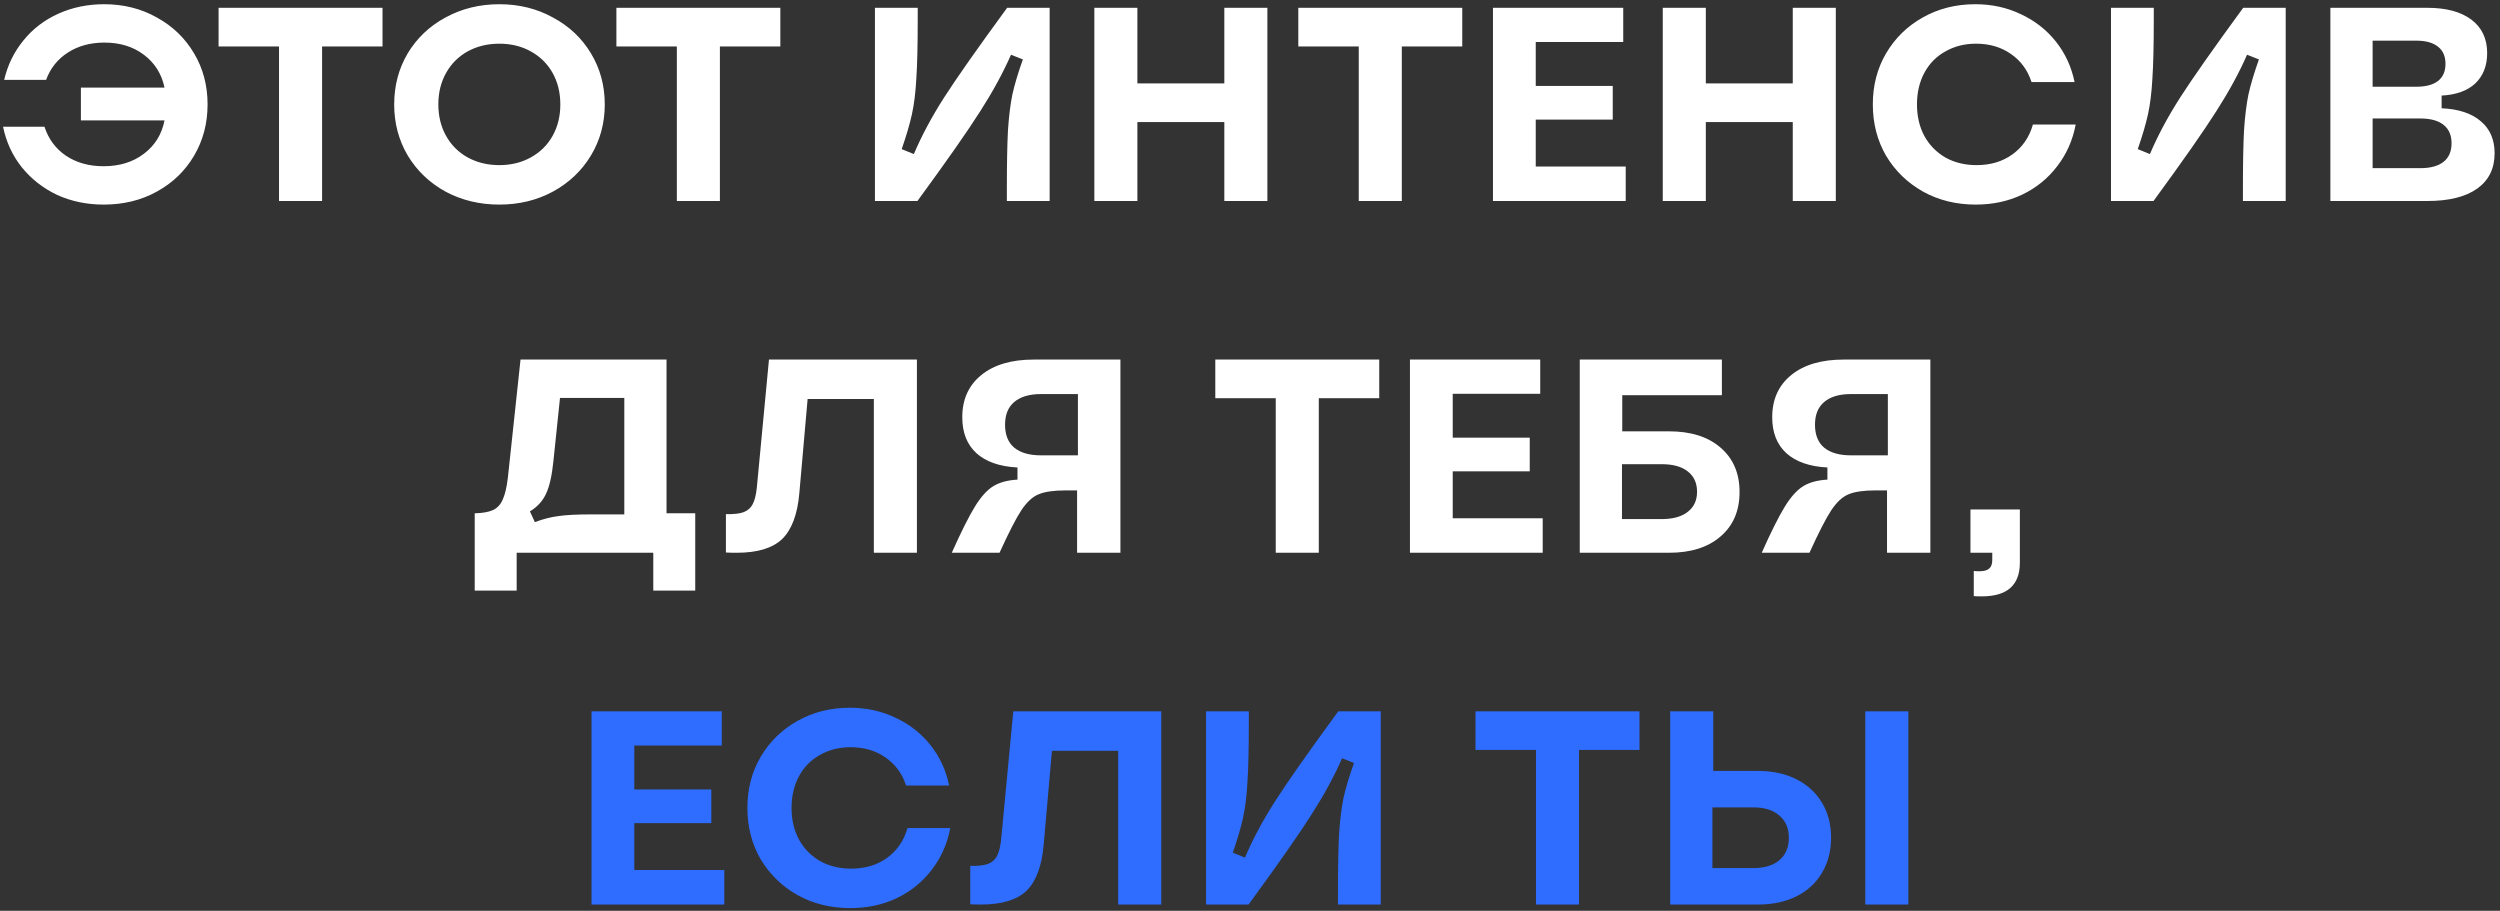
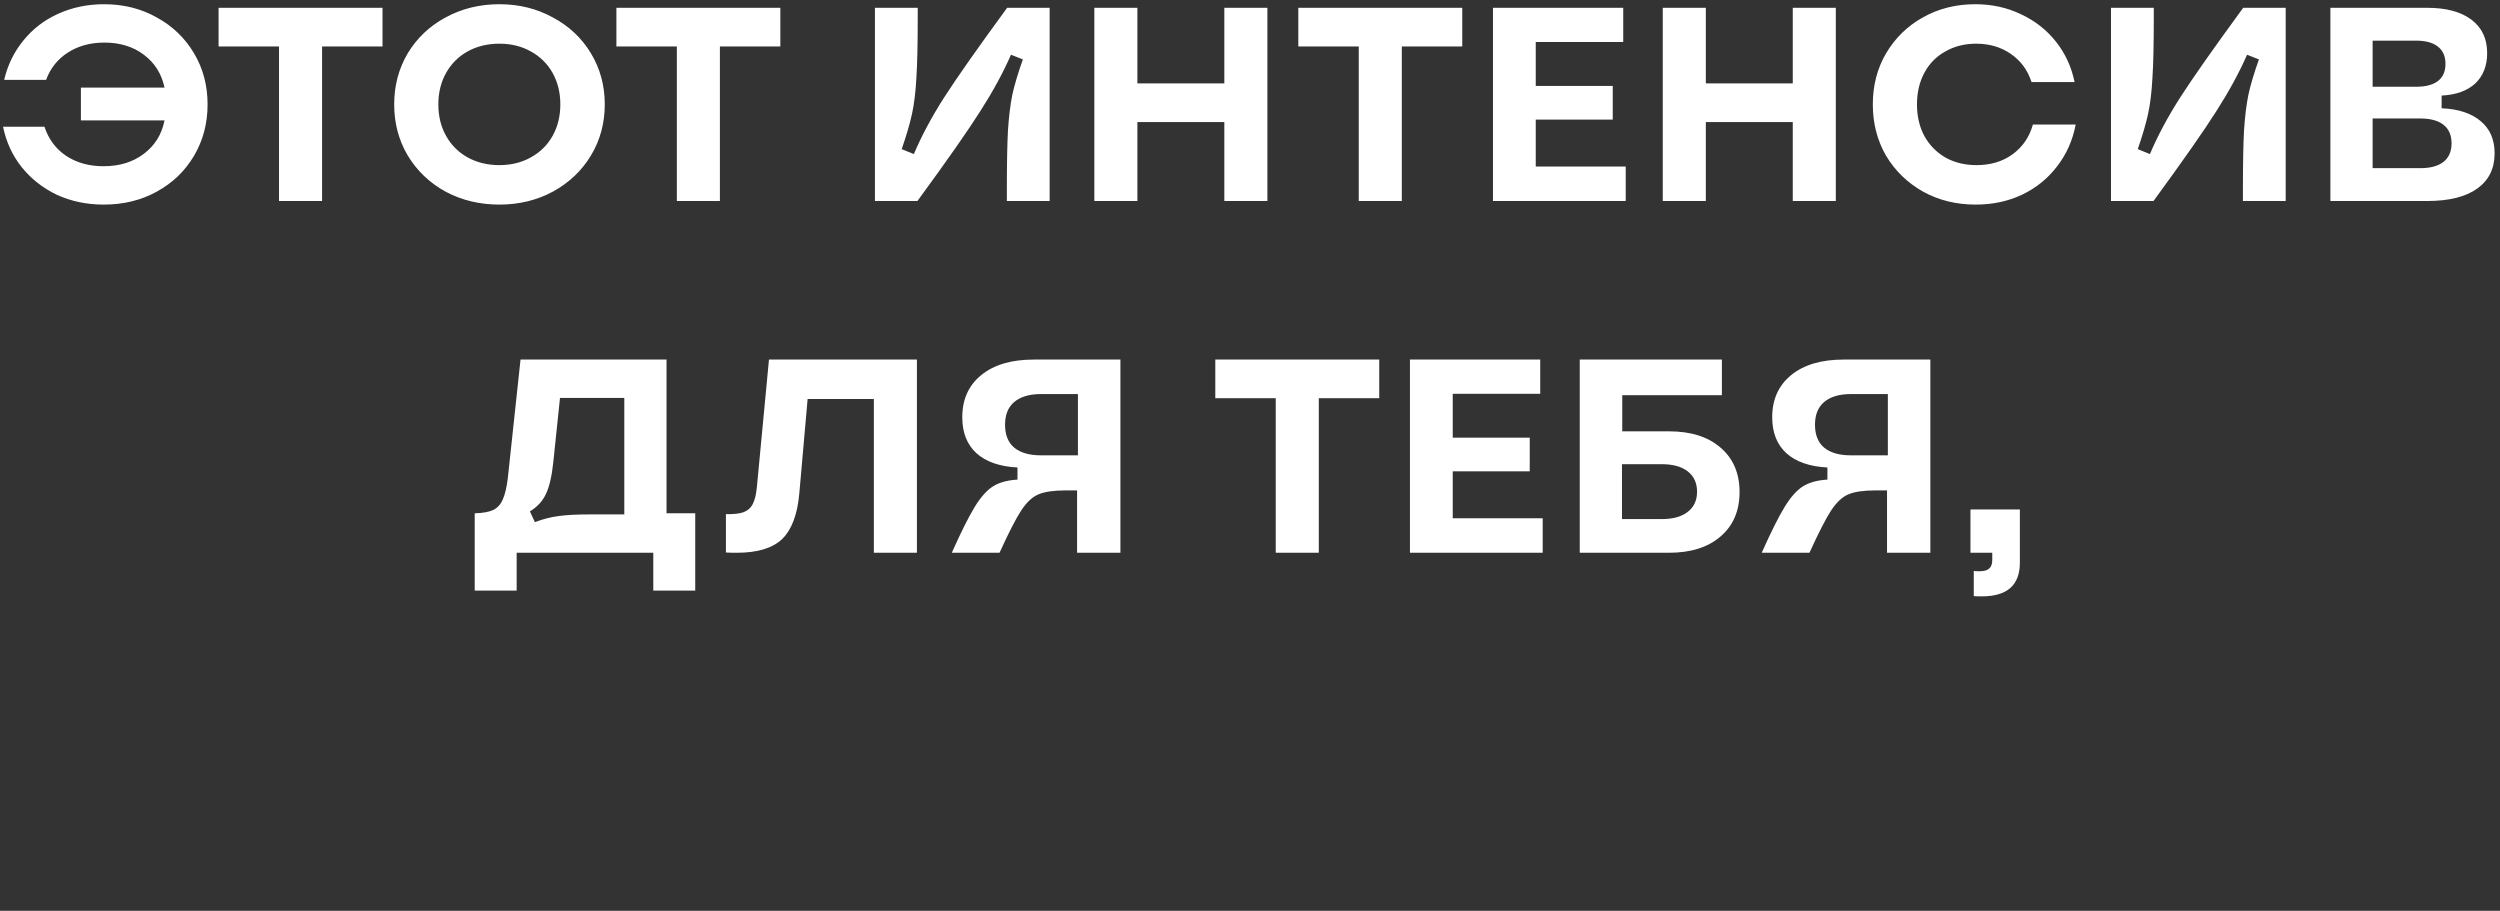
<svg xmlns="http://www.w3.org/2000/svg" width="398" height="145" viewBox="0 0 398 145" fill="none">
  <rect x="0" y="0" width="398" height="145" fill="#333333" stroke="none" />
  <path d="M16.526 32.571C13.831 32.571 11.355 32.059 9.1 31.033C6.874 29.979 4.999 28.514 3.476 26.64C1.982 24.765 0.986 22.612 0.488 20.18H7.079C7.723 22.143 8.866 23.681 10.506 24.794C12.176 25.907 14.168 26.464 16.482 26.464C19.03 26.464 21.169 25.805 22.897 24.486C24.654 23.168 25.753 21.396 26.192 19.17H12.879V13.941H26.192C25.724 11.744 24.625 10.001 22.897 8.712C21.198 7.424 19.103 6.779 16.613 6.779C14.387 6.779 12.454 7.306 10.814 8.361C9.173 9.415 8.016 10.865 7.342 12.711H0.664C1.22 10.338 2.246 8.244 3.739 6.428C5.233 4.582 7.093 3.161 9.32 2.166C11.546 1.17 13.963 0.672 16.57 0.672C19.675 0.672 22.472 1.375 24.962 2.781C27.481 4.157 29.458 6.061 30.894 8.493C32.329 10.895 33.047 13.604 33.047 16.621C33.047 19.639 32.329 22.363 30.894 24.794C29.458 27.225 27.481 29.129 24.962 30.506C22.472 31.883 19.66 32.571 16.526 32.571ZM44.42 7.394H34.798V1.243H60.897V7.394H51.275V32H44.42V7.394ZM79.495 32.571C76.361 32.571 73.504 31.883 70.927 30.506C68.378 29.1 66.372 27.181 64.907 24.75C63.472 22.319 62.754 19.609 62.754 16.621C62.754 13.634 63.472 10.924 64.907 8.493C66.372 6.061 68.378 4.157 70.927 2.781C73.504 1.375 76.361 0.672 79.495 0.672C82.629 0.672 85.471 1.375 88.019 2.781C90.597 4.157 92.618 6.061 94.082 8.493C95.547 10.924 96.279 13.634 96.279 16.621C96.279 19.609 95.547 22.319 94.082 24.75C92.618 27.181 90.597 29.1 88.019 30.506C85.471 31.883 82.629 32.571 79.495 32.571ZM79.495 26.288C81.37 26.288 83.039 25.878 84.504 25.058C85.998 24.238 87.155 23.095 87.975 21.63C88.795 20.166 89.205 18.496 89.205 16.621C89.205 14.747 88.795 13.077 87.975 11.612C87.155 10.148 85.998 9.005 84.504 8.185C83.039 7.365 81.37 6.955 79.495 6.955C77.62 6.955 75.936 7.365 74.442 8.185C72.977 9.005 71.835 10.148 71.015 11.612C70.194 13.077 69.784 14.747 69.784 16.621C69.784 18.496 70.194 20.166 71.015 21.63C71.835 23.095 72.977 24.238 74.442 25.058C75.936 25.878 77.62 26.288 79.495 26.288ZM107.754 7.394H98.131V1.243H124.231V7.394H114.608V32H107.754V7.394ZM160.292 30.067C160.292 26.054 160.351 22.949 160.468 20.752C160.615 18.525 160.849 16.621 161.171 15.04C161.523 13.458 162.079 11.598 162.841 9.459L160.952 8.712C159.692 11.583 158.066 14.571 156.074 17.676C154.112 20.781 150.772 25.556 146.056 32H139.29V1.243H146.1V3.176C146.1 7.189 146.027 10.294 145.881 12.491C145.763 14.688 145.529 16.592 145.177 18.203C144.826 19.785 144.284 21.63 143.552 23.739L145.485 24.53C146.715 21.63 148.312 18.643 150.274 15.567C152.266 12.462 155.62 7.687 160.336 1.243H167.103V32H160.292V30.067ZM194.913 19.433H181.072V32H174.218V1.243H181.072V13.282H194.913V1.243H201.767V32H194.913V19.433ZM216.314 7.394H206.691V1.243H232.791V7.394H223.168V32H216.314V7.394ZM237.68 1.243H258.419V6.691H244.491V13.678H256.75V19.038H244.491V26.508H258.815V32H237.68V1.243ZM285.408 19.433H271.567V32H264.713V1.243H271.567V13.282H285.408V1.243H292.262V32H285.408V19.433ZM314.542 32.571C311.437 32.571 308.64 31.883 306.15 30.506C303.66 29.1 301.697 27.196 300.262 24.794C298.856 22.363 298.153 19.639 298.153 16.621C298.153 13.604 298.856 10.895 300.262 8.493C301.697 6.061 303.645 4.157 306.106 2.781C308.596 1.375 311.379 0.672 314.454 0.672C317.091 0.672 319.507 1.199 321.704 2.253C323.93 3.279 325.79 4.729 327.284 6.603C328.778 8.478 329.774 10.631 330.272 13.062H323.418C322.803 11.158 321.704 9.664 320.122 8.581C318.57 7.497 316.724 6.955 314.586 6.955C312.77 6.955 311.144 7.365 309.709 8.185C308.274 8.976 307.16 10.104 306.37 11.568C305.579 13.033 305.183 14.717 305.183 16.621C305.183 18.525 305.579 20.21 306.37 21.674C307.19 23.139 308.317 24.281 309.753 25.102C311.188 25.892 312.829 26.288 314.674 26.288C316.9 26.288 318.804 25.717 320.386 24.574C321.997 23.403 323.081 21.821 323.637 19.829H330.448C329.979 22.319 328.998 24.53 327.504 26.464C326.039 28.397 324.179 29.906 321.924 30.989C319.698 32.044 317.237 32.571 314.542 32.571ZM357.073 30.067C357.073 26.054 357.132 22.949 357.249 20.752C357.395 18.525 357.63 16.621 357.952 15.04C358.303 13.458 358.86 11.598 359.622 9.459L357.732 8.712C356.473 11.583 354.847 14.571 352.855 17.676C350.892 20.781 347.553 25.556 342.837 32H336.07V1.243H342.881V3.176C342.881 7.189 342.808 10.294 342.661 12.491C342.544 14.688 342.31 16.592 341.958 18.203C341.607 19.785 341.065 21.63 340.332 23.739L342.266 24.53C343.496 21.63 345.093 18.643 347.055 15.567C349.047 12.462 352.401 7.687 357.117 1.243H363.884V32H357.073V30.067ZM370.998 1.243H386.421C389.438 1.243 391.781 1.873 393.451 3.132C395.121 4.392 395.956 6.164 395.956 8.449C395.956 10.47 395.326 12.081 394.066 13.282C392.807 14.454 391.02 15.098 388.706 15.215V17.237C391.401 17.354 393.48 18.042 394.945 19.302C396.41 20.532 397.142 22.231 397.142 24.399C397.142 26.83 396.219 28.705 394.374 30.023C392.528 31.341 389.877 32 386.421 32H370.998V1.243ZM385.322 26.771C386.934 26.771 388.164 26.434 389.013 25.761C389.863 25.087 390.288 24.106 390.288 22.817C390.288 21.528 389.863 20.547 389.013 19.873C388.164 19.199 386.934 18.862 385.322 18.862H377.721V26.771H385.322ZM384.663 13.809C386.187 13.809 387.344 13.502 388.135 12.887C388.925 12.271 389.321 11.363 389.321 10.162C389.321 8.961 388.925 8.053 388.135 7.438C387.344 6.794 386.187 6.472 384.663 6.472H377.721V13.809H384.663ZM75.575 81.717C76.834 81.688 77.816 81.512 78.519 81.189C79.222 80.838 79.734 80.267 80.056 79.476C80.408 78.685 80.671 77.557 80.847 76.093L82.868 57.243H106.112V81.717H110.682V94.02H104.003V88H82.253V94.02H75.575V81.717ZM85.153 83.123C86.472 82.625 87.731 82.303 88.932 82.156C90.133 81.98 91.847 81.892 94.073 81.892H99.389V63.35H89.152L88.097 73.456C87.863 75.77 87.467 77.499 86.911 78.641C86.384 79.783 85.534 80.706 84.362 81.409L85.153 83.123ZM115.566 81.849C116.796 81.878 117.733 81.775 118.378 81.541C119.052 81.277 119.535 80.853 119.828 80.267C120.15 79.652 120.37 78.773 120.487 77.63L122.42 57.243H145.972V88H139.117V63.526H128.572L127.254 78.509C126.961 81.878 126.053 84.309 124.529 85.803C123.006 87.268 120.59 88 117.279 88C116.518 88 115.947 87.985 115.566 87.956V81.849ZM151.525 88C152.989 84.719 154.205 82.288 155.172 80.706C156.138 79.124 157.119 78.026 158.115 77.411C159.111 76.796 160.4 76.444 161.982 76.356V74.423C159.141 74.276 156.958 73.515 155.435 72.138C153.941 70.761 153.194 68.857 153.194 66.426C153.194 63.585 154.205 61.344 156.226 59.703C158.247 58.063 161.03 57.243 164.574 57.243H178.371V88H171.473V78.07H169.715C167.782 78.07 166.332 78.275 165.365 78.685C164.399 79.066 163.476 79.915 162.597 81.233C161.748 82.522 160.591 84.778 159.126 88H151.525ZM160.005 67.612C160.005 69.224 160.488 70.439 161.455 71.259C162.451 72.079 163.871 72.49 165.717 72.49H171.605V62.735H165.717C163.871 62.735 162.451 63.16 161.455 64.009C160.488 64.83 160.005 66.031 160.005 67.612ZM203.098 63.394H193.475V57.243H219.575V63.394H209.952V88H203.098V63.394ZM224.464 57.243H245.203V62.691H231.275V69.677H243.534V75.038H231.275V82.508H245.599V88H224.464V57.243ZM251.497 57.243H274.125V62.911H258.263V68.667H265.689C269.175 68.667 271.914 69.531 273.906 71.259C275.927 72.988 276.937 75.346 276.937 78.334C276.937 81.321 275.927 83.679 273.906 85.408C271.914 87.136 269.175 88 265.689 88H251.497V57.243ZM264.503 82.639C266.319 82.639 267.71 82.259 268.677 81.497C269.673 80.735 270.171 79.666 270.171 78.29C270.171 76.883 269.673 75.8 268.677 75.038C267.71 74.276 266.319 73.896 264.503 73.896H258.219V82.639H264.503ZM280.466 88C281.931 84.719 283.146 82.288 284.113 80.706C285.08 79.124 286.061 78.026 287.057 77.411C288.053 76.796 289.342 76.444 290.924 76.356V74.423C288.082 74.276 285.9 73.515 284.377 72.138C282.883 70.761 282.136 68.857 282.136 66.426C282.136 63.585 283.146 61.344 285.168 59.703C287.189 58.063 289.972 57.243 293.516 57.243H307.313V88H300.414V78.07H298.657C296.724 78.07 295.274 78.275 294.307 78.685C293.34 79.066 292.418 79.915 291.539 81.233C290.689 82.522 289.532 84.778 288.068 88H280.466ZM288.946 67.612C288.946 69.224 289.43 70.439 290.396 71.259C291.392 72.079 292.813 72.49 294.658 72.49H300.546V62.735H294.658C292.813 62.735 291.392 63.16 290.396 64.009C289.43 64.83 288.946 66.031 288.946 67.612ZM314.225 90.9C314.459 90.929 314.752 90.944 315.103 90.944C315.865 90.944 316.392 90.797 316.685 90.504C317.007 90.241 317.169 89.787 317.169 89.142V88H313.697V81.102H321.562V89.582C321.562 93.156 319.541 94.942 315.499 94.942C314.942 94.942 314.518 94.928 314.225 94.898V90.9Z" fill="white" />
-   <path d="M94.171 113.243H114.91V118.691H100.981V125.678H113.24V131.038H100.981V138.508H115.305V144H94.171V113.243ZM135.376 144.571C132.271 144.571 129.473 143.883 126.983 142.506C124.493 141.1 122.531 139.196 121.095 136.794C119.689 134.363 118.986 131.639 118.986 128.621C118.986 125.604 119.689 122.895 121.095 120.493C122.531 118.061 124.479 116.157 126.939 114.781C129.429 113.375 132.212 112.672 135.288 112.672C137.924 112.672 140.341 113.199 142.538 114.253C144.764 115.279 146.624 116.729 148.118 118.603C149.612 120.478 150.608 122.631 151.106 125.062H144.251C143.636 123.158 142.538 121.664 140.956 120.581C139.403 119.497 137.558 118.955 135.419 118.955C133.603 118.955 131.978 119.365 130.542 120.185C129.107 120.976 127.994 122.104 127.203 123.568C126.412 125.033 126.017 126.717 126.017 128.621C126.017 130.525 126.412 132.21 127.203 133.674C128.023 135.139 129.151 136.281 130.586 137.102C132.022 137.893 133.662 138.288 135.507 138.288C137.734 138.288 139.638 137.717 141.219 136.574C142.831 135.403 143.914 133.821 144.471 131.829H151.281C150.813 134.319 149.831 136.53 148.338 138.464C146.873 140.397 145.013 141.906 142.757 142.989C140.531 144.044 138.07 144.571 135.376 144.571ZM154.463 137.849C155.693 137.878 156.63 137.775 157.275 137.541C157.949 137.277 158.432 136.853 158.725 136.267C159.047 135.652 159.267 134.773 159.384 133.63L161.317 113.243H184.869V144H178.014V119.526H167.469L166.151 134.509C165.858 137.878 164.95 140.309 163.426 141.803C161.903 143.268 159.487 144 156.176 144C155.415 144 154.844 143.985 154.463 143.956V137.849ZM213.006 142.067C213.006 138.054 213.065 134.949 213.182 132.752C213.328 130.525 213.563 128.621 213.885 127.04C214.236 125.458 214.793 123.598 215.555 121.459L213.665 120.712C212.406 123.583 210.78 126.571 208.788 129.676C206.825 132.781 203.486 137.556 198.77 144H192.003V113.243H198.814V115.176C198.814 119.189 198.741 122.294 198.594 124.491C198.477 126.688 198.243 128.592 197.891 130.203C197.54 131.785 196.998 133.63 196.265 135.74L198.199 136.53C199.429 133.63 201.026 130.643 202.988 127.567C204.98 124.462 208.334 119.687 213.05 113.243H219.817V144H213.006V142.067ZM244.526 119.394H234.904V113.243H261.004V119.394H251.381V144H244.526V119.394ZM265.893 113.243H272.747V122.734H279.909C282.223 122.734 284.245 123.173 285.973 124.052C287.73 124.931 289.092 126.175 290.059 127.787C291.026 129.398 291.509 131.258 291.509 133.367C291.509 135.476 291.026 137.336 290.059 138.947C289.122 140.558 287.774 141.803 286.017 142.682C284.259 143.561 282.223 144 279.909 144H265.893V113.243ZM279.118 138.2C280.905 138.2 282.297 137.775 283.293 136.926C284.288 136.076 284.786 134.89 284.786 133.367C284.786 131.873 284.288 130.701 283.293 129.852C282.297 128.973 280.905 128.534 279.118 128.534H272.615V138.2H279.118ZM296.958 113.243H303.812V144H296.958V113.243Z" fill="#2E6DFF" />
</svg>